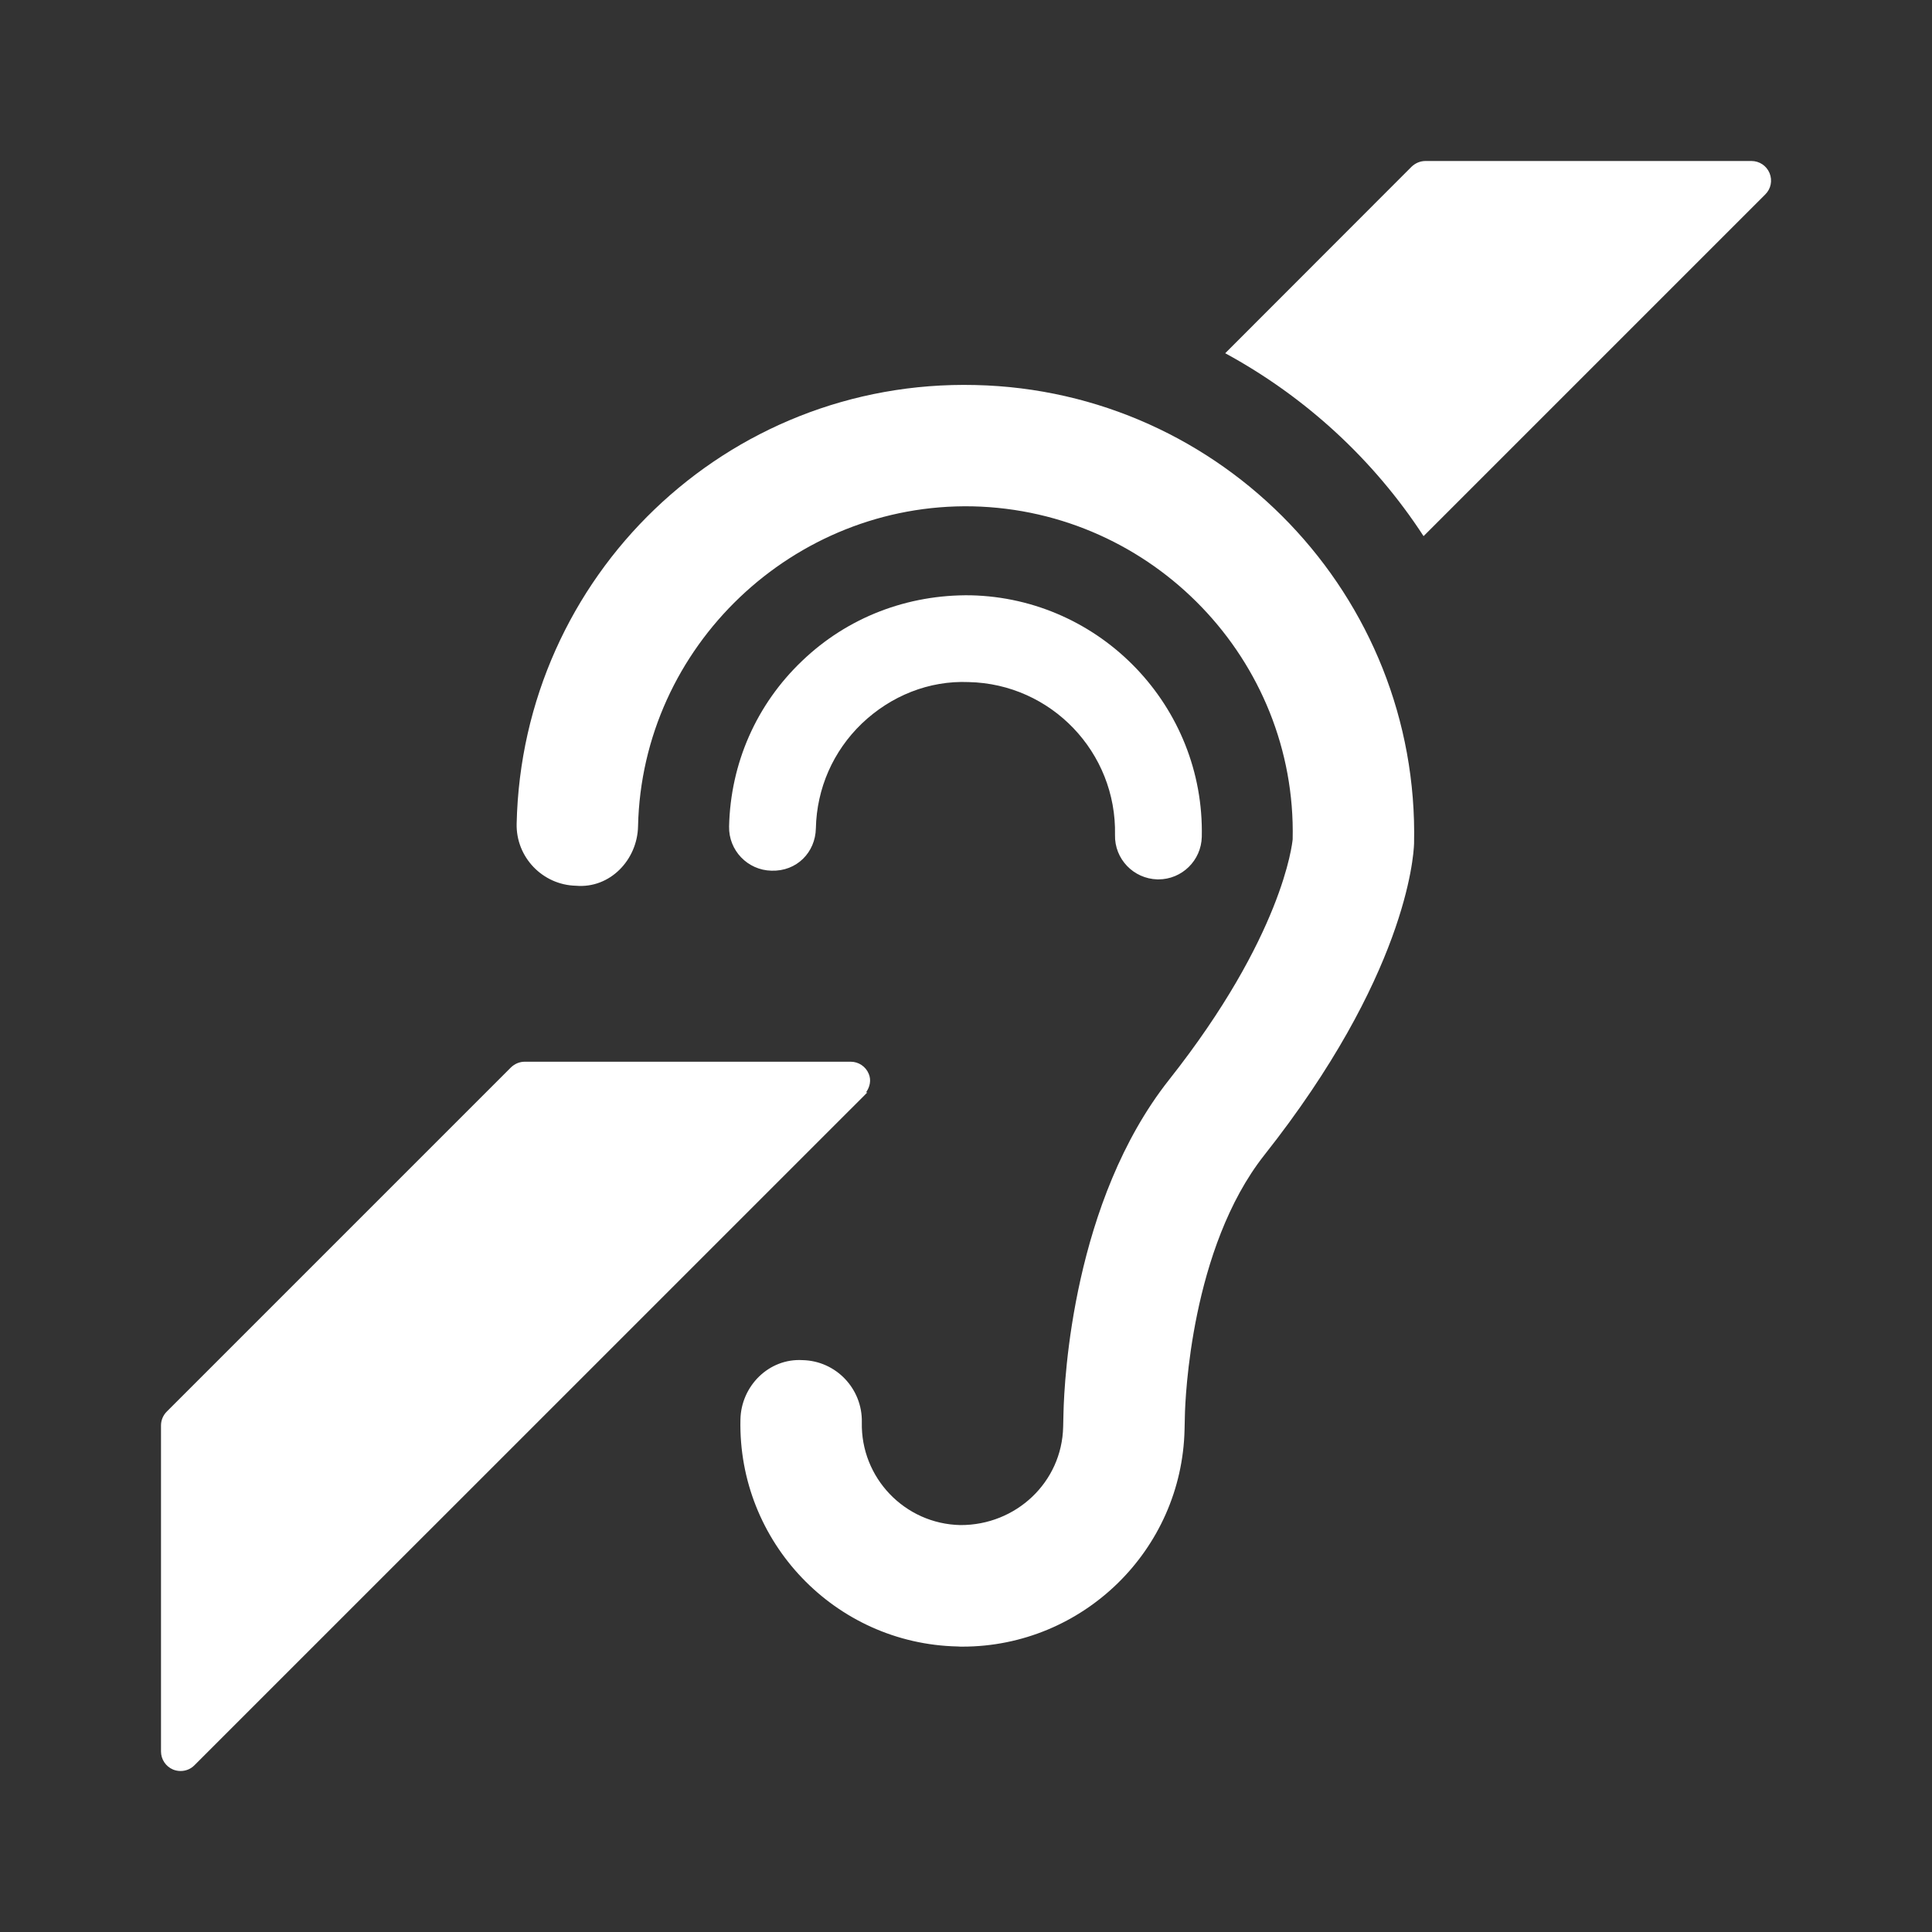
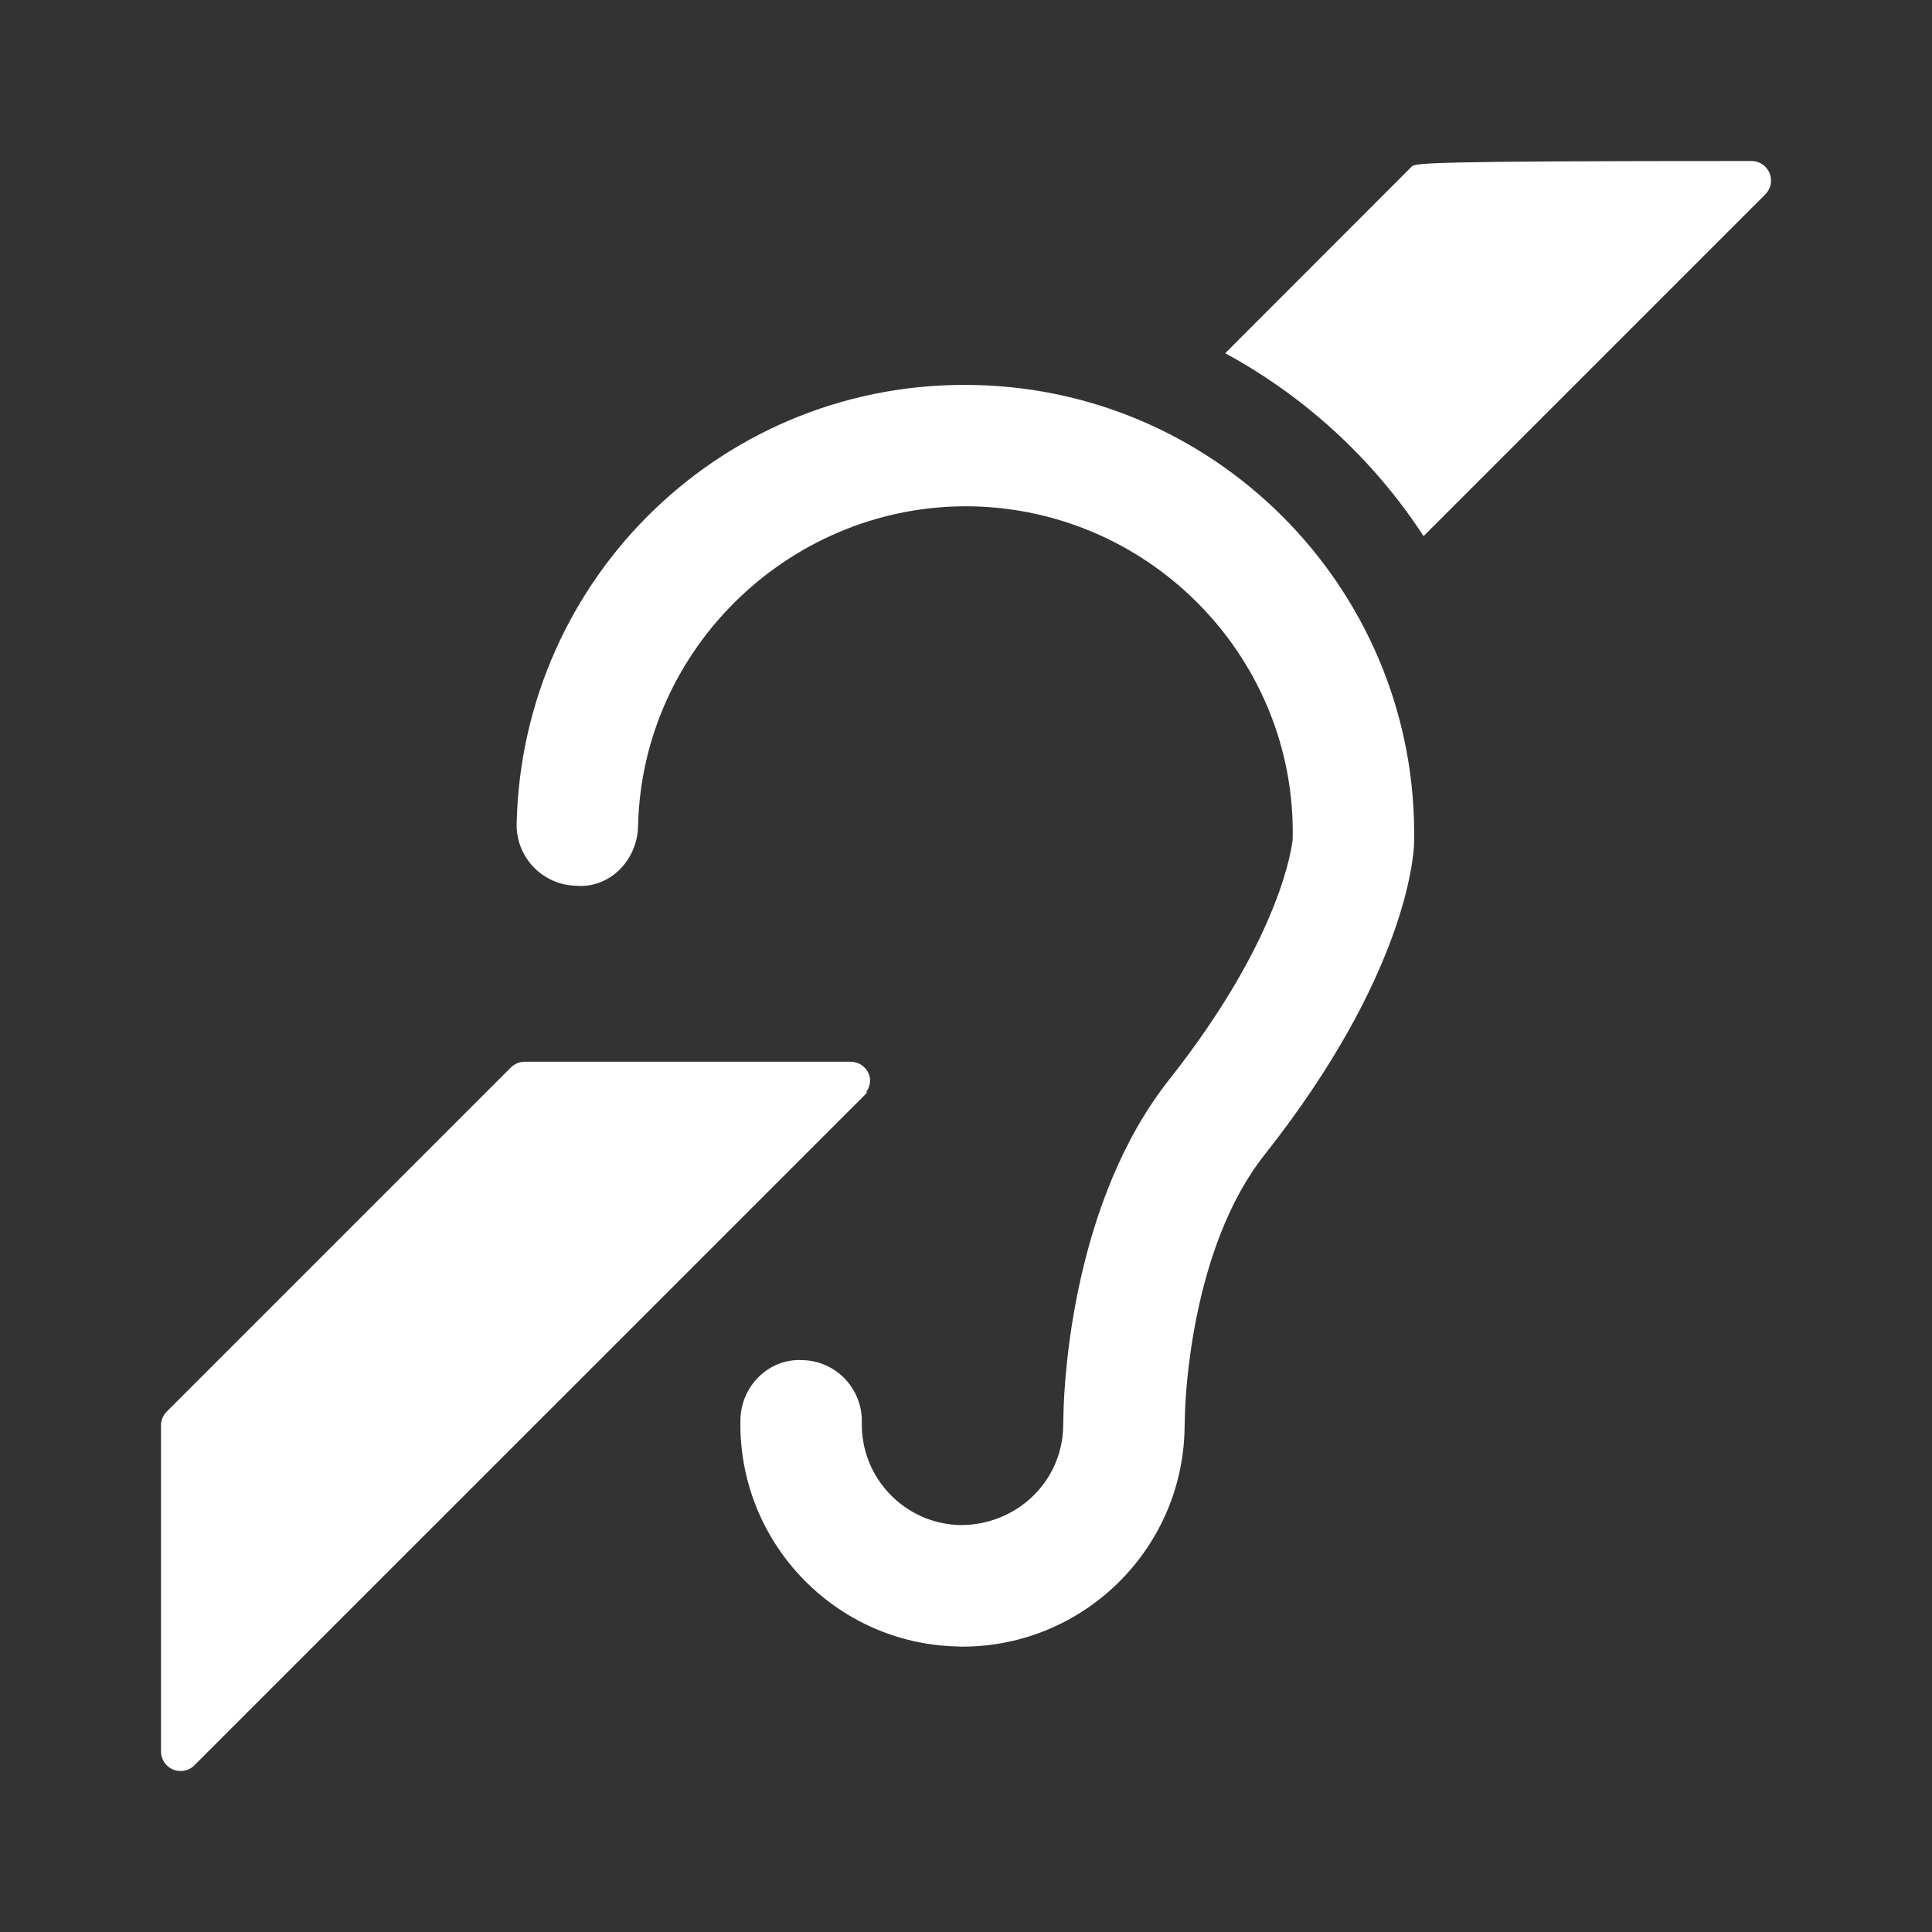
<svg xmlns="http://www.w3.org/2000/svg" width="24" height="24" viewBox="0 0 24 24" fill="none">
  <rect x="0" y="0" width="24" height="24" fill="#333333" stroke="none" />
-   <path d="M21.982 2.15C21.944 2.059 21.856 2 21.757 2H17.708C17.643 2 17.582 2.026 17.535 2.071L15.22 4.388C16.219 4.931 17.067 5.712 17.684 6.66L21.929 2.415C21.999 2.346 22.02 2.242 21.982 2.15Z" fill="white" />
+   <path d="M21.982 2.15C21.944 2.059 21.856 2 21.757 2C17.643 2 17.582 2.026 17.535 2.071L15.22 4.388C16.219 4.931 17.067 5.712 17.684 6.66L21.929 2.415C21.999 2.346 22.02 2.242 21.982 2.15Z" fill="white" />
  <path d="M11.895 20.453C11.915 20.455 11.937 20.455 11.957 20.455C13.451 20.455 14.682 19.257 14.715 17.757L14.719 17.587C14.723 17.377 14.794 15.505 15.705 14.35C17.459 12.132 17.56 10.652 17.566 10.48C17.634 7.407 15.19 4.852 12.116 4.783C9.02 4.708 6.486 7.159 6.418 10.232C6.408 10.648 6.74 10.993 7.154 11.003C7.577 11.04 7.917 10.682 7.926 10.266C7.975 8.024 9.861 6.245 12.082 6.29C14.325 6.341 16.107 8.204 16.058 10.424L16.058 10.426C16.053 10.479 15.934 11.628 14.522 13.414C13.331 14.922 13.221 17.125 13.211 17.553L13.207 17.724C13.192 18.413 12.621 18.948 11.93 18.945C11.239 18.931 10.69 18.357 10.706 17.667C10.714 17.251 10.385 16.905 9.97 16.896C9.552 16.871 9.206 17.217 9.198 17.634C9.165 19.155 10.374 20.42 11.895 20.453Z" fill="white" />
-   <path d="M14.378 10.924H14.39C14.682 10.924 14.922 10.69 14.929 10.396C14.965 8.778 13.675 7.431 12.059 7.395C11.275 7.384 10.53 7.667 9.964 8.21C9.396 8.751 9.075 9.482 9.057 10.266C9.05 10.563 9.286 10.81 9.584 10.816C9.898 10.826 10.129 10.588 10.135 10.29C10.146 9.793 10.349 9.331 10.707 8.987C11.067 8.644 11.541 8.452 12.034 8.473C13.059 8.495 13.873 9.347 13.851 10.372C13.844 10.67 14.08 10.916 14.378 10.924Z" fill="white" />
  <path d="M10.792 13.34C10.825 13.418 10.806 13.503 10.758 13.57H10.774L10.741 13.604L10.74 13.605L2.415 21.929C2.369 21.976 2.307 22 2.243 22C2.212 22 2.18 21.994 2.15 21.982C2.059 21.944 2 21.855 2 21.757V17.708C2 17.643 2.026 17.581 2.071 17.536L6.346 13.261C6.393 13.215 6.454 13.189 6.519 13.189H10.568C10.666 13.189 10.755 13.249 10.792 13.34Z" fill="white" />
</svg>